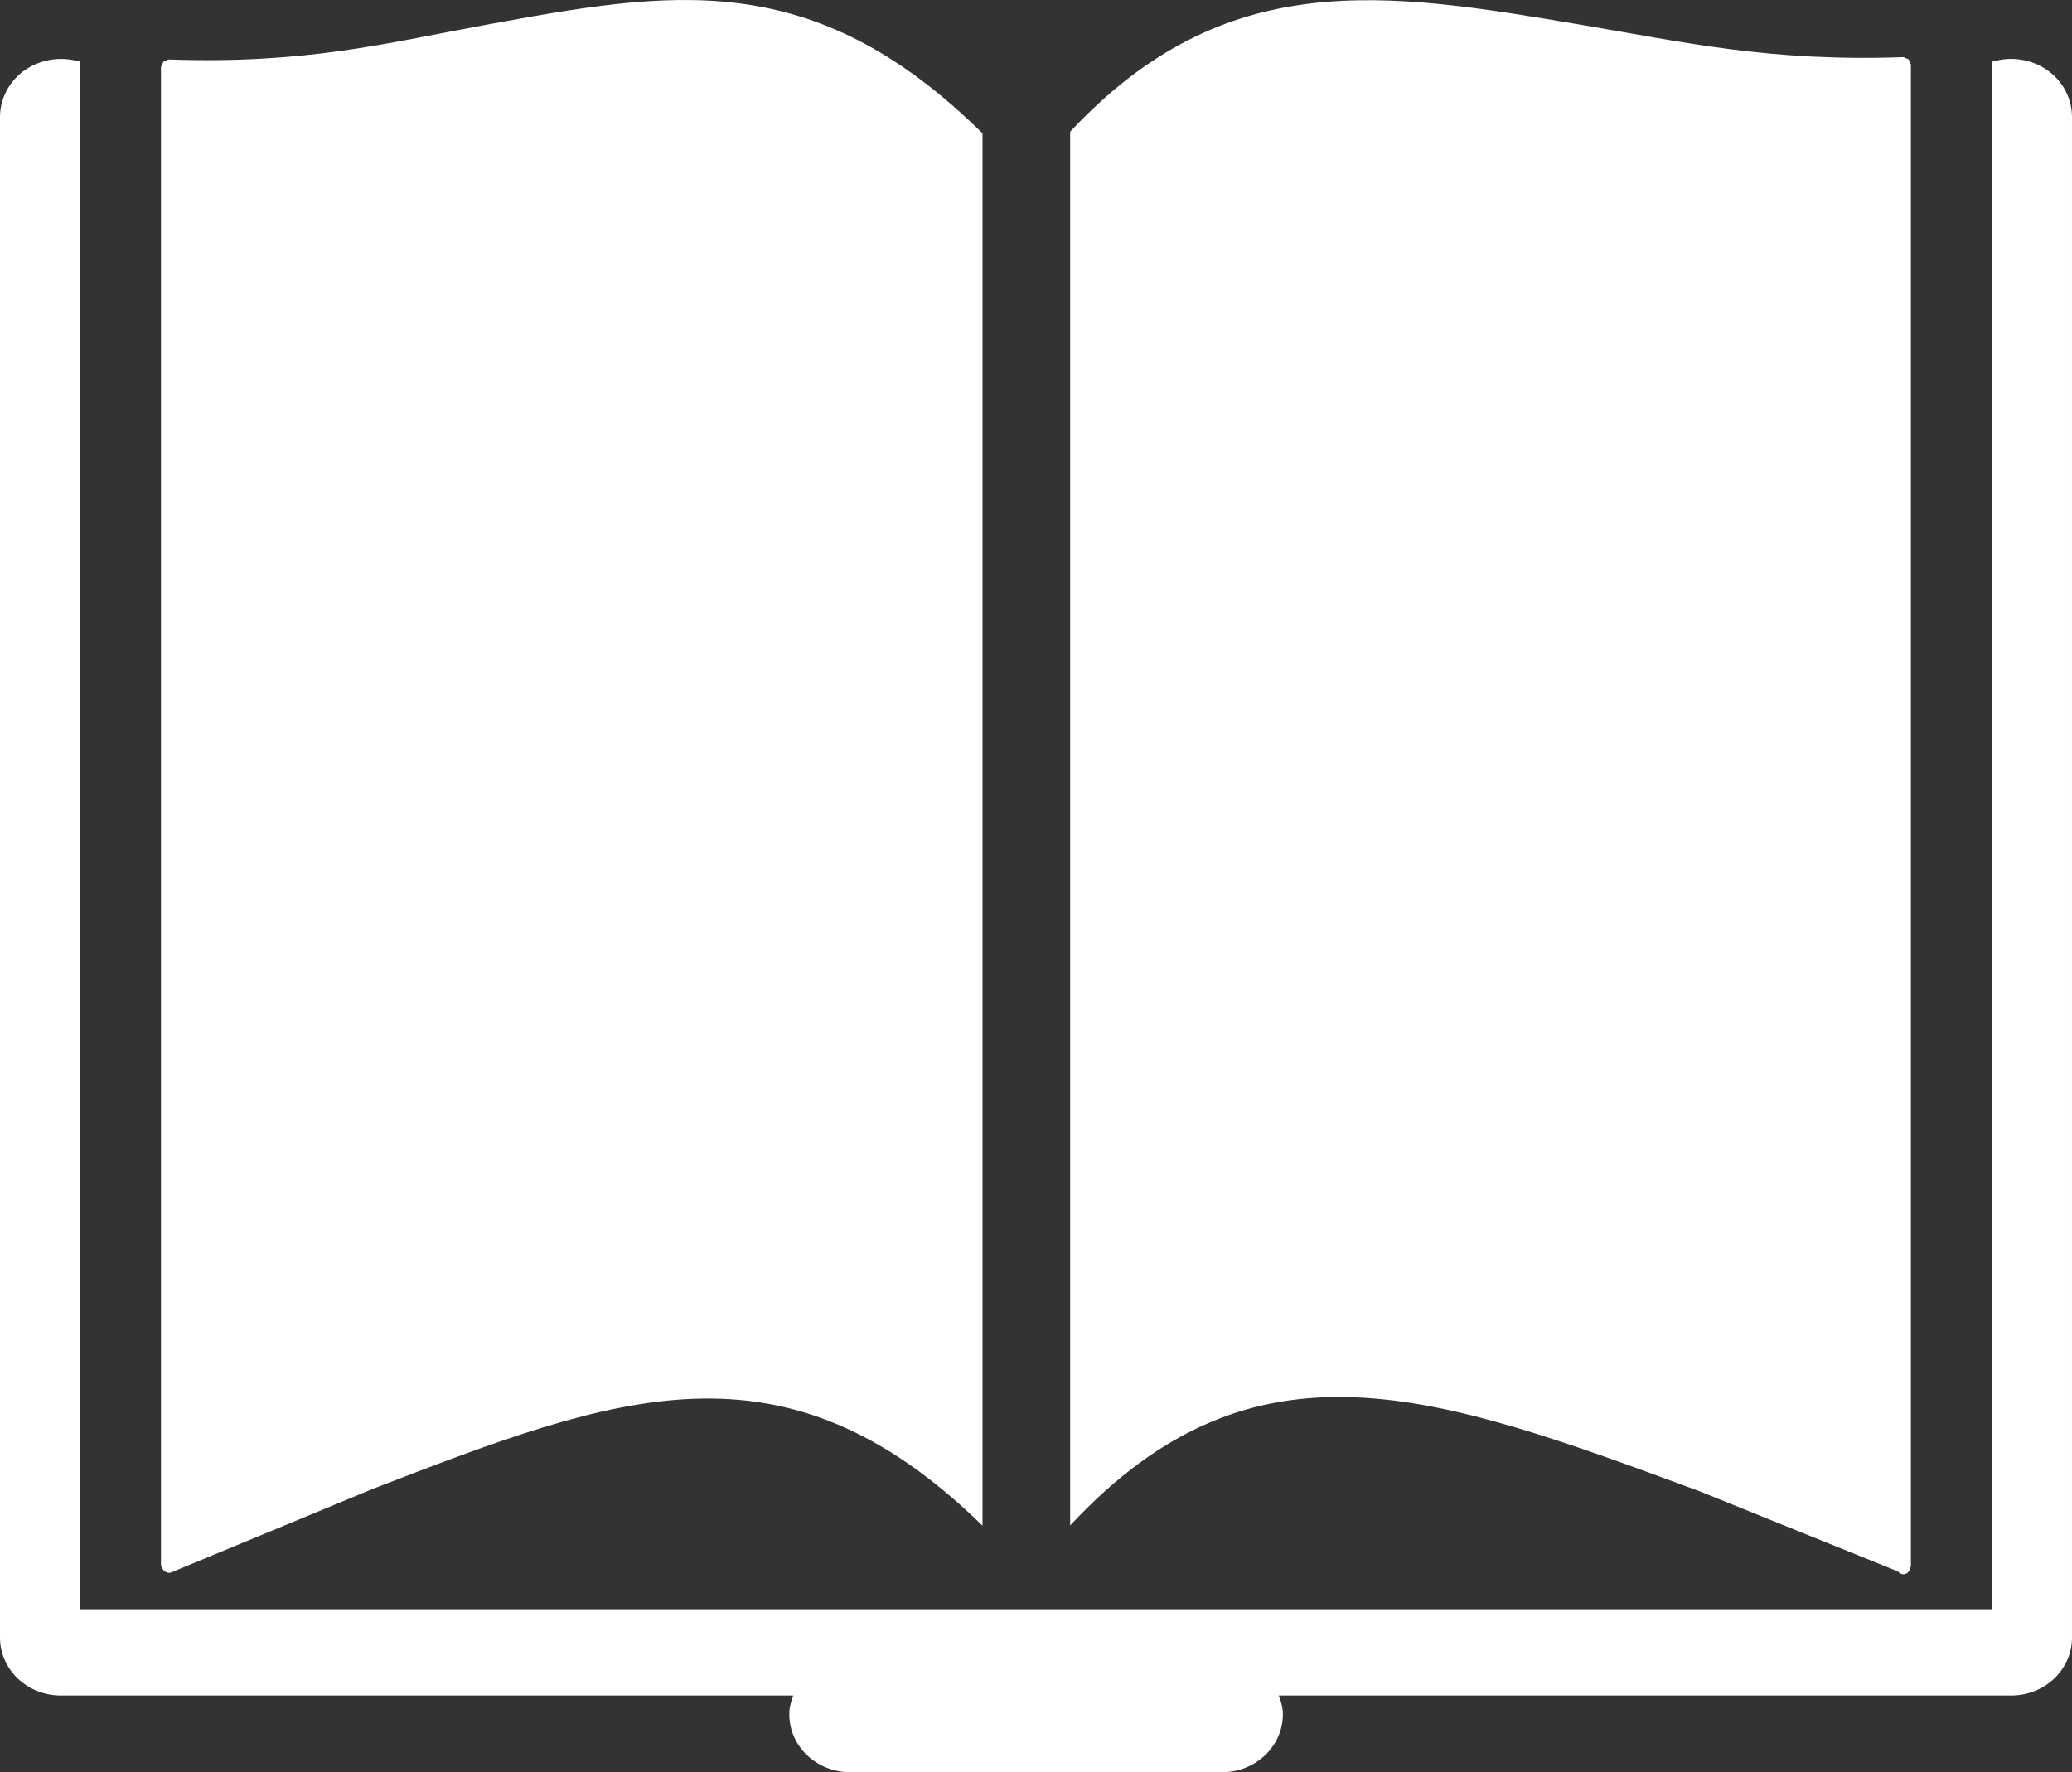
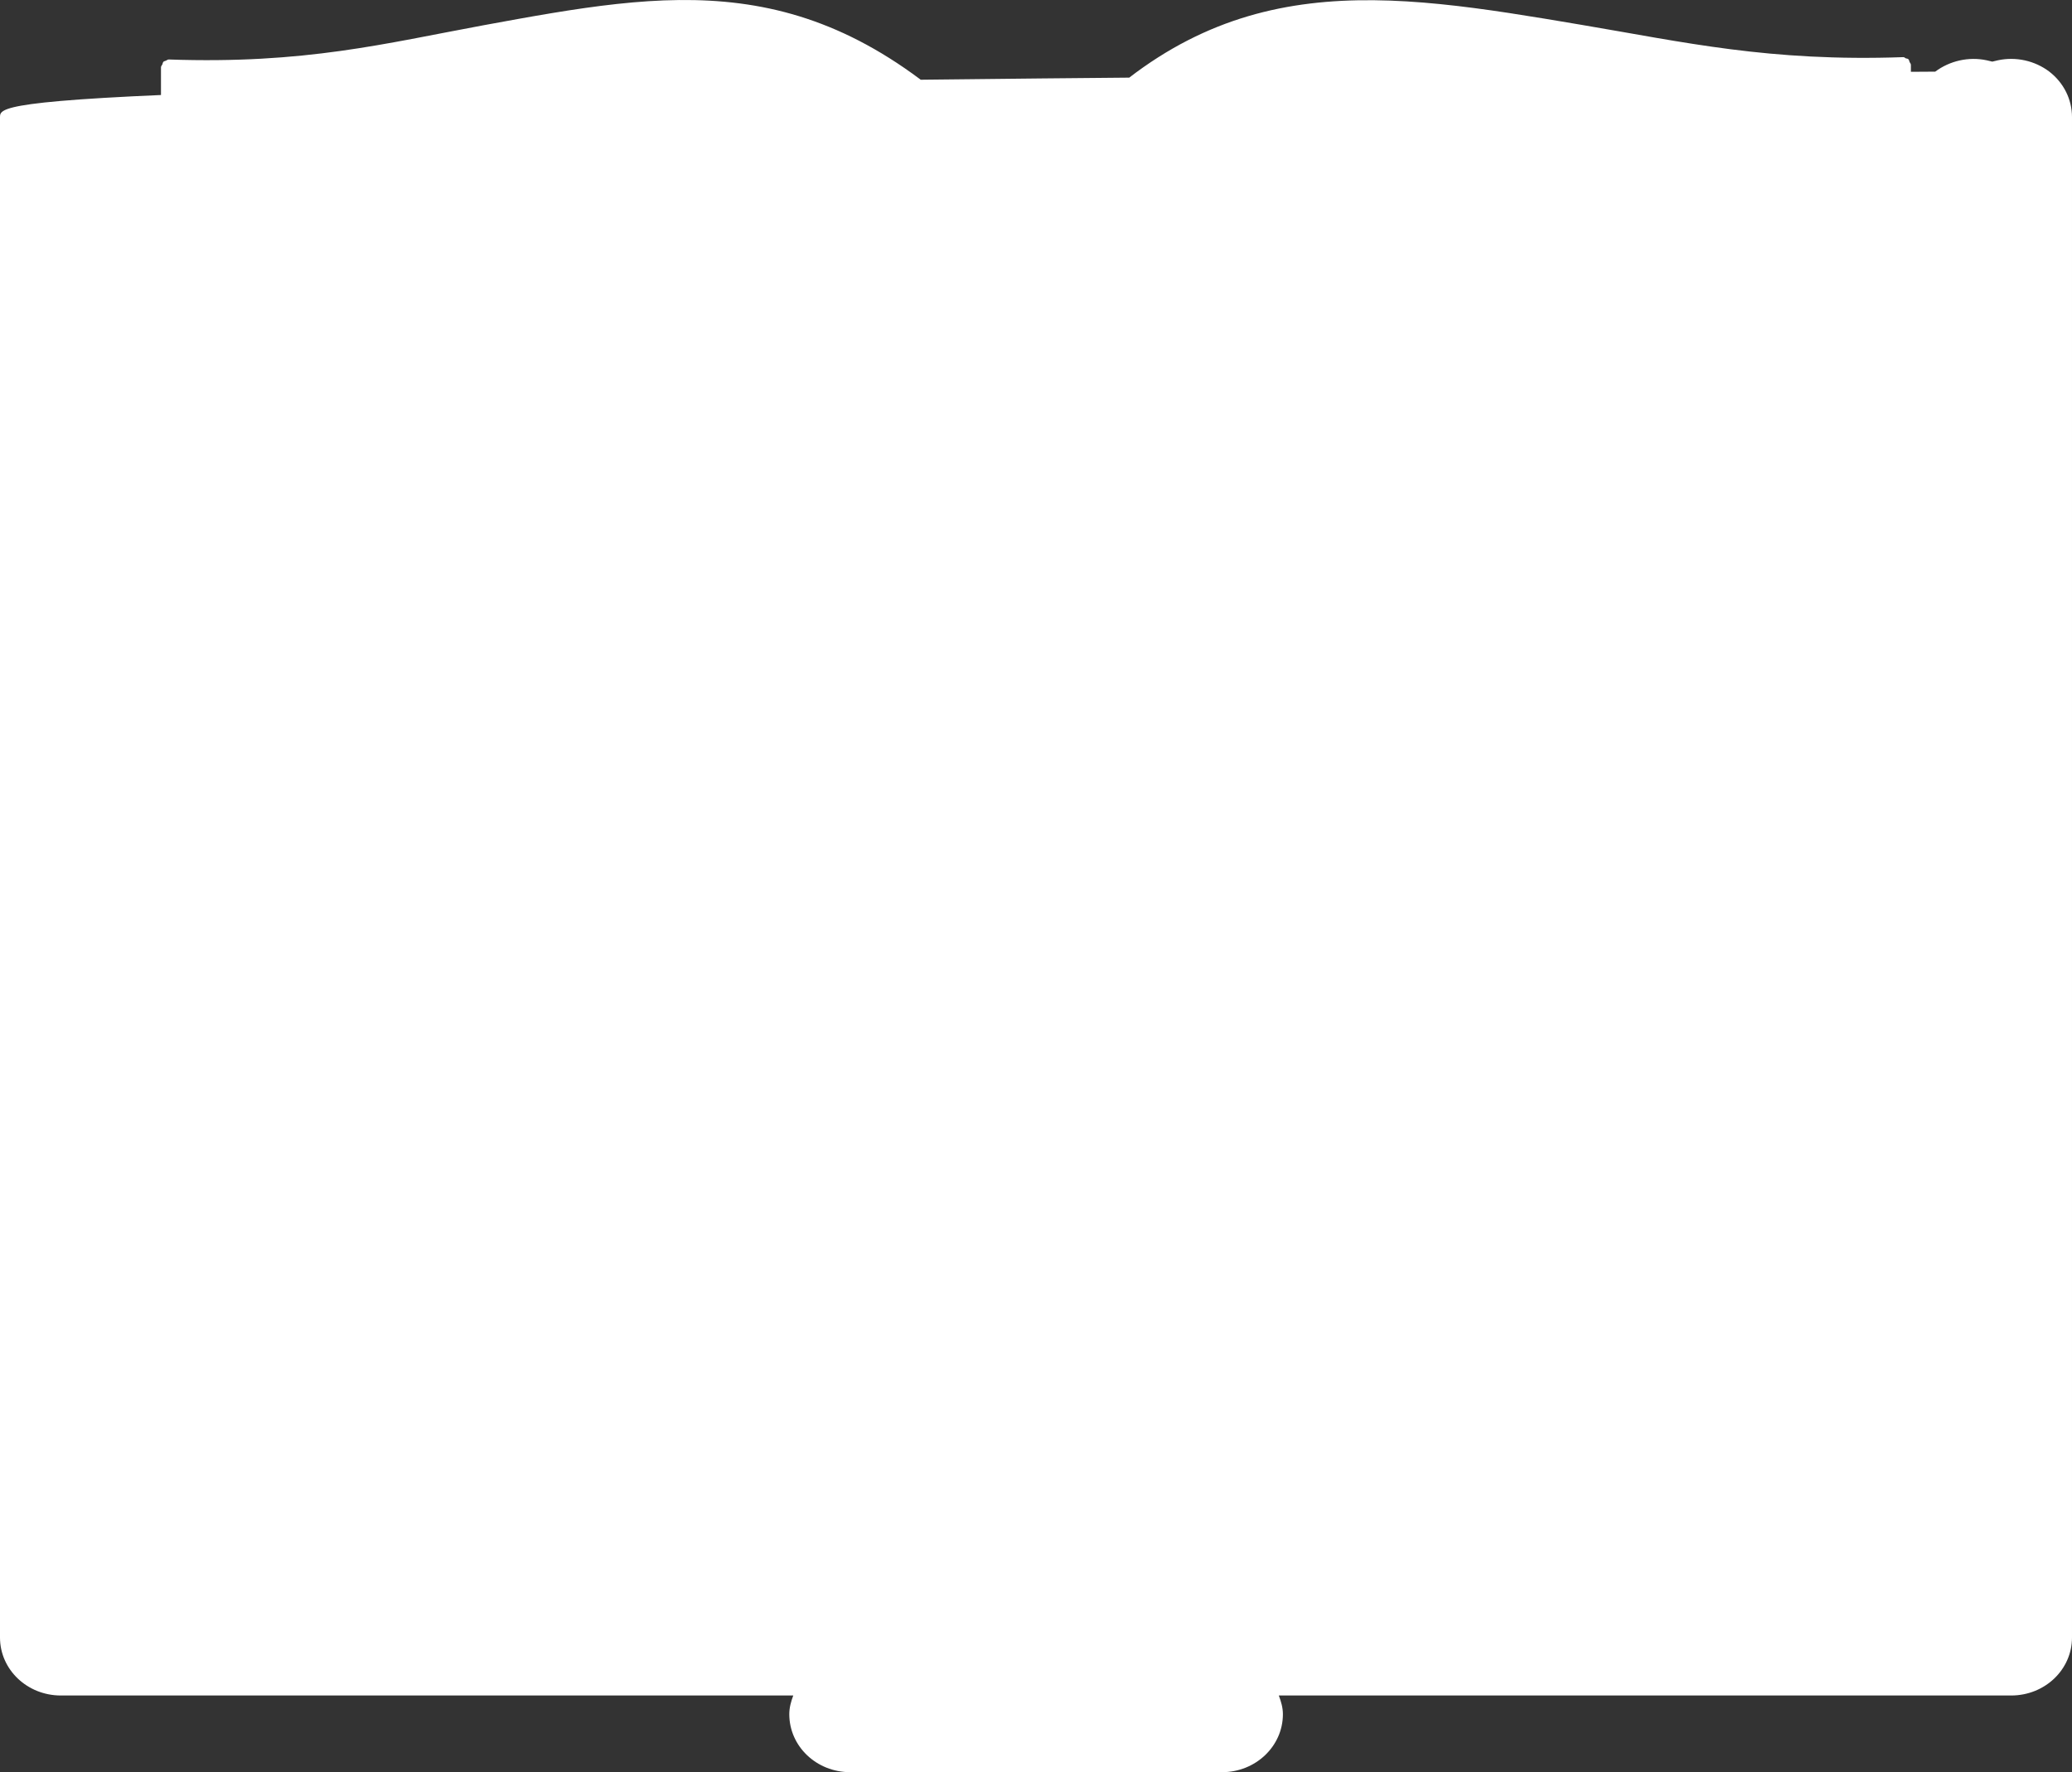
<svg xmlns="http://www.w3.org/2000/svg" enable-background="new 0 0 499.995 427.64" fill="#000000" height="427.64px" id="Layer_1" version="1.1" viewBox="0 0 499.995 427.64" width="499.995px" x="0px" xml:space="preserve" y="0px">
  <rect x="0" y="0" width="499.995" height="427.64" fill="#333333" stroke="none" />
  <g id="change1">
-     <path d="M494.523,17.289c-3.487-2.653-8.078-3.675-12.422-2.736c0,0-0.54,0.129-1.339,0.317v373.448H19.255V14.87   c-0.81-0.188-1.344-0.317-1.344-0.317c-4.368-0.939-8.947,0.129-12.428,2.736C2.031,19.966,0,23.993,0,28.243v366.897   c0,7.749,6.563,13.995,14.688,13.995h176.733c-0.534,1.444-0.957,2.899-0.957,4.509c0,7.737,6.54,13.995,14.699,13.995h89.726   c8.113,0,14.688-6.258,14.688-13.995c0-1.609-0.446-3.064-0.986-4.509h176.715c8.148,0,14.688-6.246,14.688-13.995V28.243   C499.995,23.993,497.999,19.966,494.523,17.289z M38.975,378.233c0.071,0.176,0.211,0.211,0.276,0.364   c0.117,0.188,0.206,0.352,0.382,0.493c0.229,0.188,0.411,0.282,0.704,0.352c0.159,0,0.241,0.117,0.358,0.117   c0.07,0,0.152-0.07,0.223-0.07c0.118-0.047,0.183,0.023,0.259,0l48.907-20.265c58.77-22.672,98.854-38.159,147.01,8.935V32.176   C195.988-8.318,162.05-2.237,116.712,6.088c-23.823,4.402-43.119,9.404-75.977,8.266c0,0,0,0-0.041,0   c-0.229,0-0.429,0.199-0.652,0.282c-0.182,0.105-0.452,0.105-0.634,0.293c-0.112,0.141-0.159,0.376-0.223,0.599   c-0.111,0.211-0.312,0.411-0.341,0.669c0,0.047,0.029,0.047,0.029,0.047c0,0.023-0.029,0.023-0.029,0.023v361.367   c0,0.129,0.129,0.188,0.153,0.293C38.998,378.057,38.928,378.151,38.975,378.233z M410.151,359.858l47.822,19.326   c0.363,0.399,0.786,0.693,1.338,0.693c0.881,0,1.491-0.681,1.633-1.503c0.035-0.07,0.094-0.07,0.094-0.141   c0.059-0.035,0-0.083,0-0.118c0-0.059,0.082-0.106,0.082-0.153V15.739c0-0.035-0.023-0.035-0.023-0.035   c0-0.035,0.023-0.035,0.023-0.035c0-0.305-0.211-0.481-0.317-0.693c-0.07-0.199-0.105-0.446-0.234-0.622   c-0.188-0.2-0.423-0.247-0.681-0.271c-0.212-0.105-0.329-0.293-0.576-0.293c-0.035,0-0.035,0.023-0.035,0.023s0-0.023-0.023-0.023   c-32.382,1.139-52.858-3.628-77.702-7.808C334.104-2.049,295.7-8.271,258.24,31.789v336.312   C302.85,320.232,346.327,336.259,410.151,359.858z" fill="#ffffff" />
+     <path d="M494.523,17.289c-3.487-2.653-8.078-3.675-12.422-2.736c0,0-0.54,0.129-1.339,0.317v373.448V14.87   c-0.81-0.188-1.344-0.317-1.344-0.317c-4.368-0.939-8.947,0.129-12.428,2.736C2.031,19.966,0,23.993,0,28.243v366.897   c0,7.749,6.563,13.995,14.688,13.995h176.733c-0.534,1.444-0.957,2.899-0.957,4.509c0,7.737,6.54,13.995,14.699,13.995h89.726   c8.113,0,14.688-6.258,14.688-13.995c0-1.609-0.446-3.064-0.986-4.509h176.715c8.148,0,14.688-6.246,14.688-13.995V28.243   C499.995,23.993,497.999,19.966,494.523,17.289z M38.975,378.233c0.071,0.176,0.211,0.211,0.276,0.364   c0.117,0.188,0.206,0.352,0.382,0.493c0.229,0.188,0.411,0.282,0.704,0.352c0.159,0,0.241,0.117,0.358,0.117   c0.07,0,0.152-0.07,0.223-0.07c0.118-0.047,0.183,0.023,0.259,0l48.907-20.265c58.77-22.672,98.854-38.159,147.01,8.935V32.176   C195.988-8.318,162.05-2.237,116.712,6.088c-23.823,4.402-43.119,9.404-75.977,8.266c0,0,0,0-0.041,0   c-0.229,0-0.429,0.199-0.652,0.282c-0.182,0.105-0.452,0.105-0.634,0.293c-0.112,0.141-0.159,0.376-0.223,0.599   c-0.111,0.211-0.312,0.411-0.341,0.669c0,0.047,0.029,0.047,0.029,0.047c0,0.023-0.029,0.023-0.029,0.023v361.367   c0,0.129,0.129,0.188,0.153,0.293C38.998,378.057,38.928,378.151,38.975,378.233z M410.151,359.858l47.822,19.326   c0.363,0.399,0.786,0.693,1.338,0.693c0.881,0,1.491-0.681,1.633-1.503c0.035-0.07,0.094-0.07,0.094-0.141   c0.059-0.035,0-0.083,0-0.118c0-0.059,0.082-0.106,0.082-0.153V15.739c0-0.035-0.023-0.035-0.023-0.035   c0-0.035,0.023-0.035,0.023-0.035c0-0.305-0.211-0.481-0.317-0.693c-0.07-0.199-0.105-0.446-0.234-0.622   c-0.188-0.2-0.423-0.247-0.681-0.271c-0.212-0.105-0.329-0.293-0.576-0.293c-0.035,0-0.035,0.023-0.035,0.023s0-0.023-0.023-0.023   c-32.382,1.139-52.858-3.628-77.702-7.808C334.104-2.049,295.7-8.271,258.24,31.789v336.312   C302.85,320.232,346.327,336.259,410.151,359.858z" fill="#ffffff" />
  </g>
</svg>